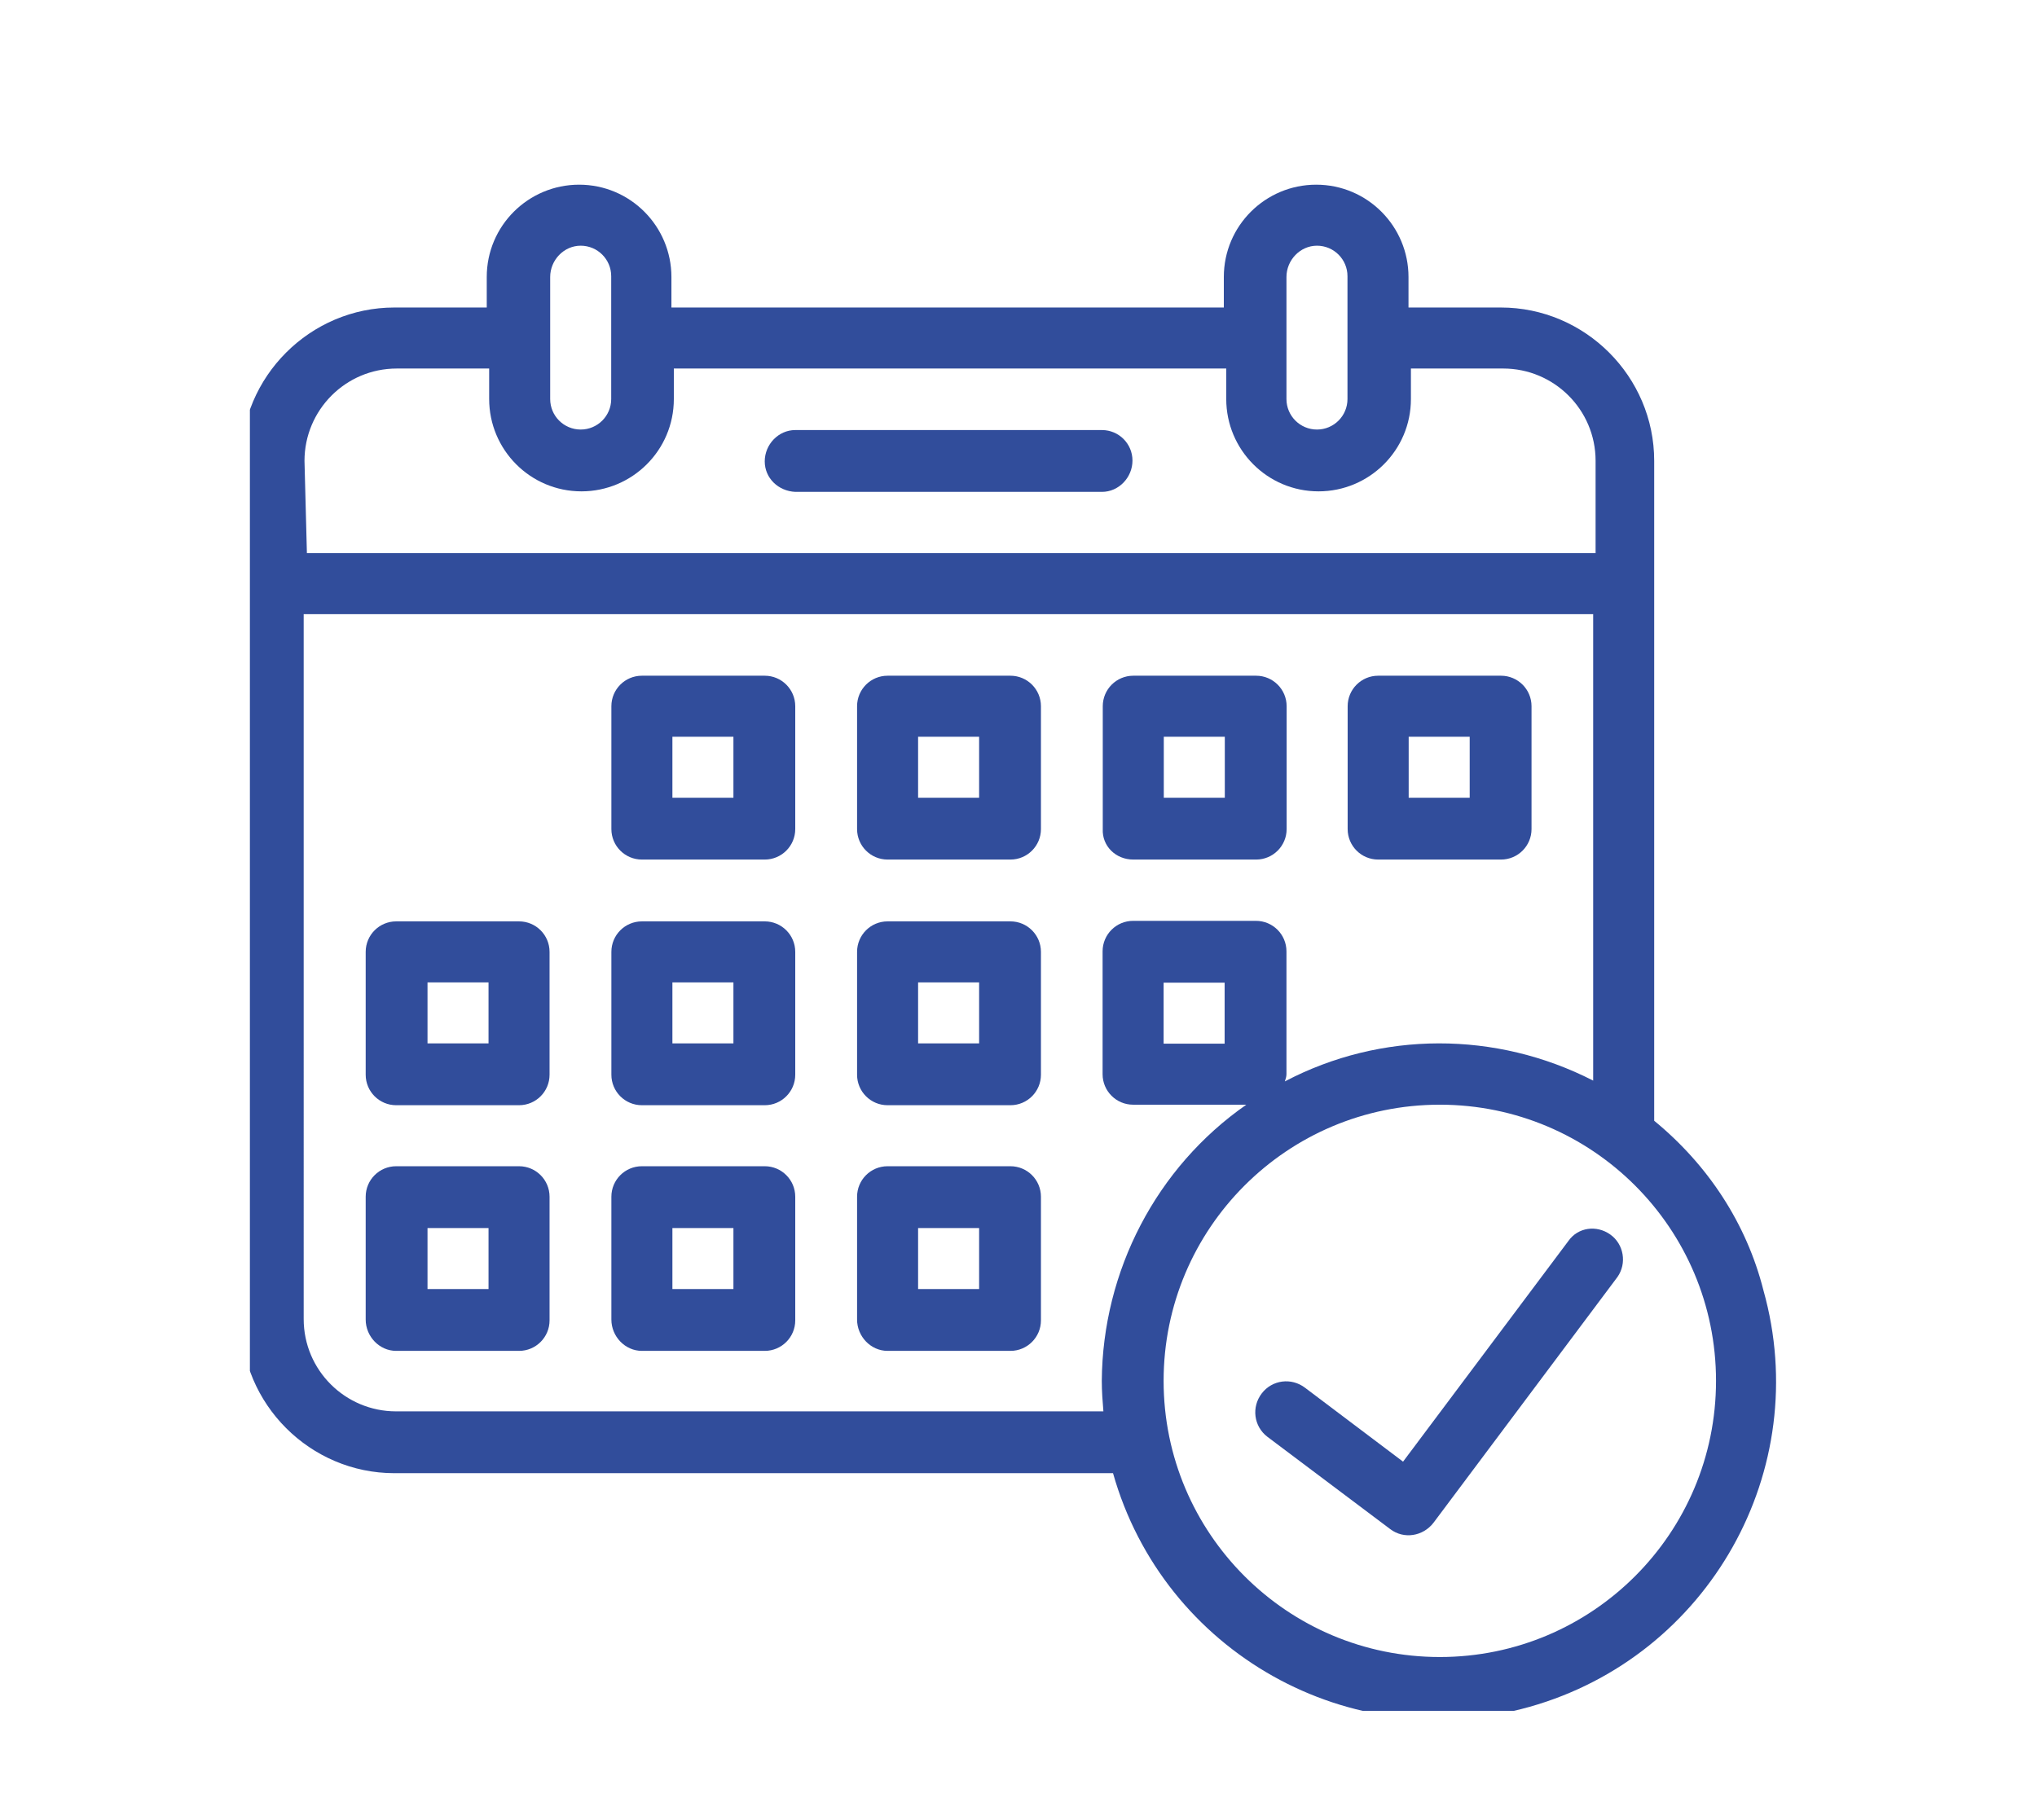
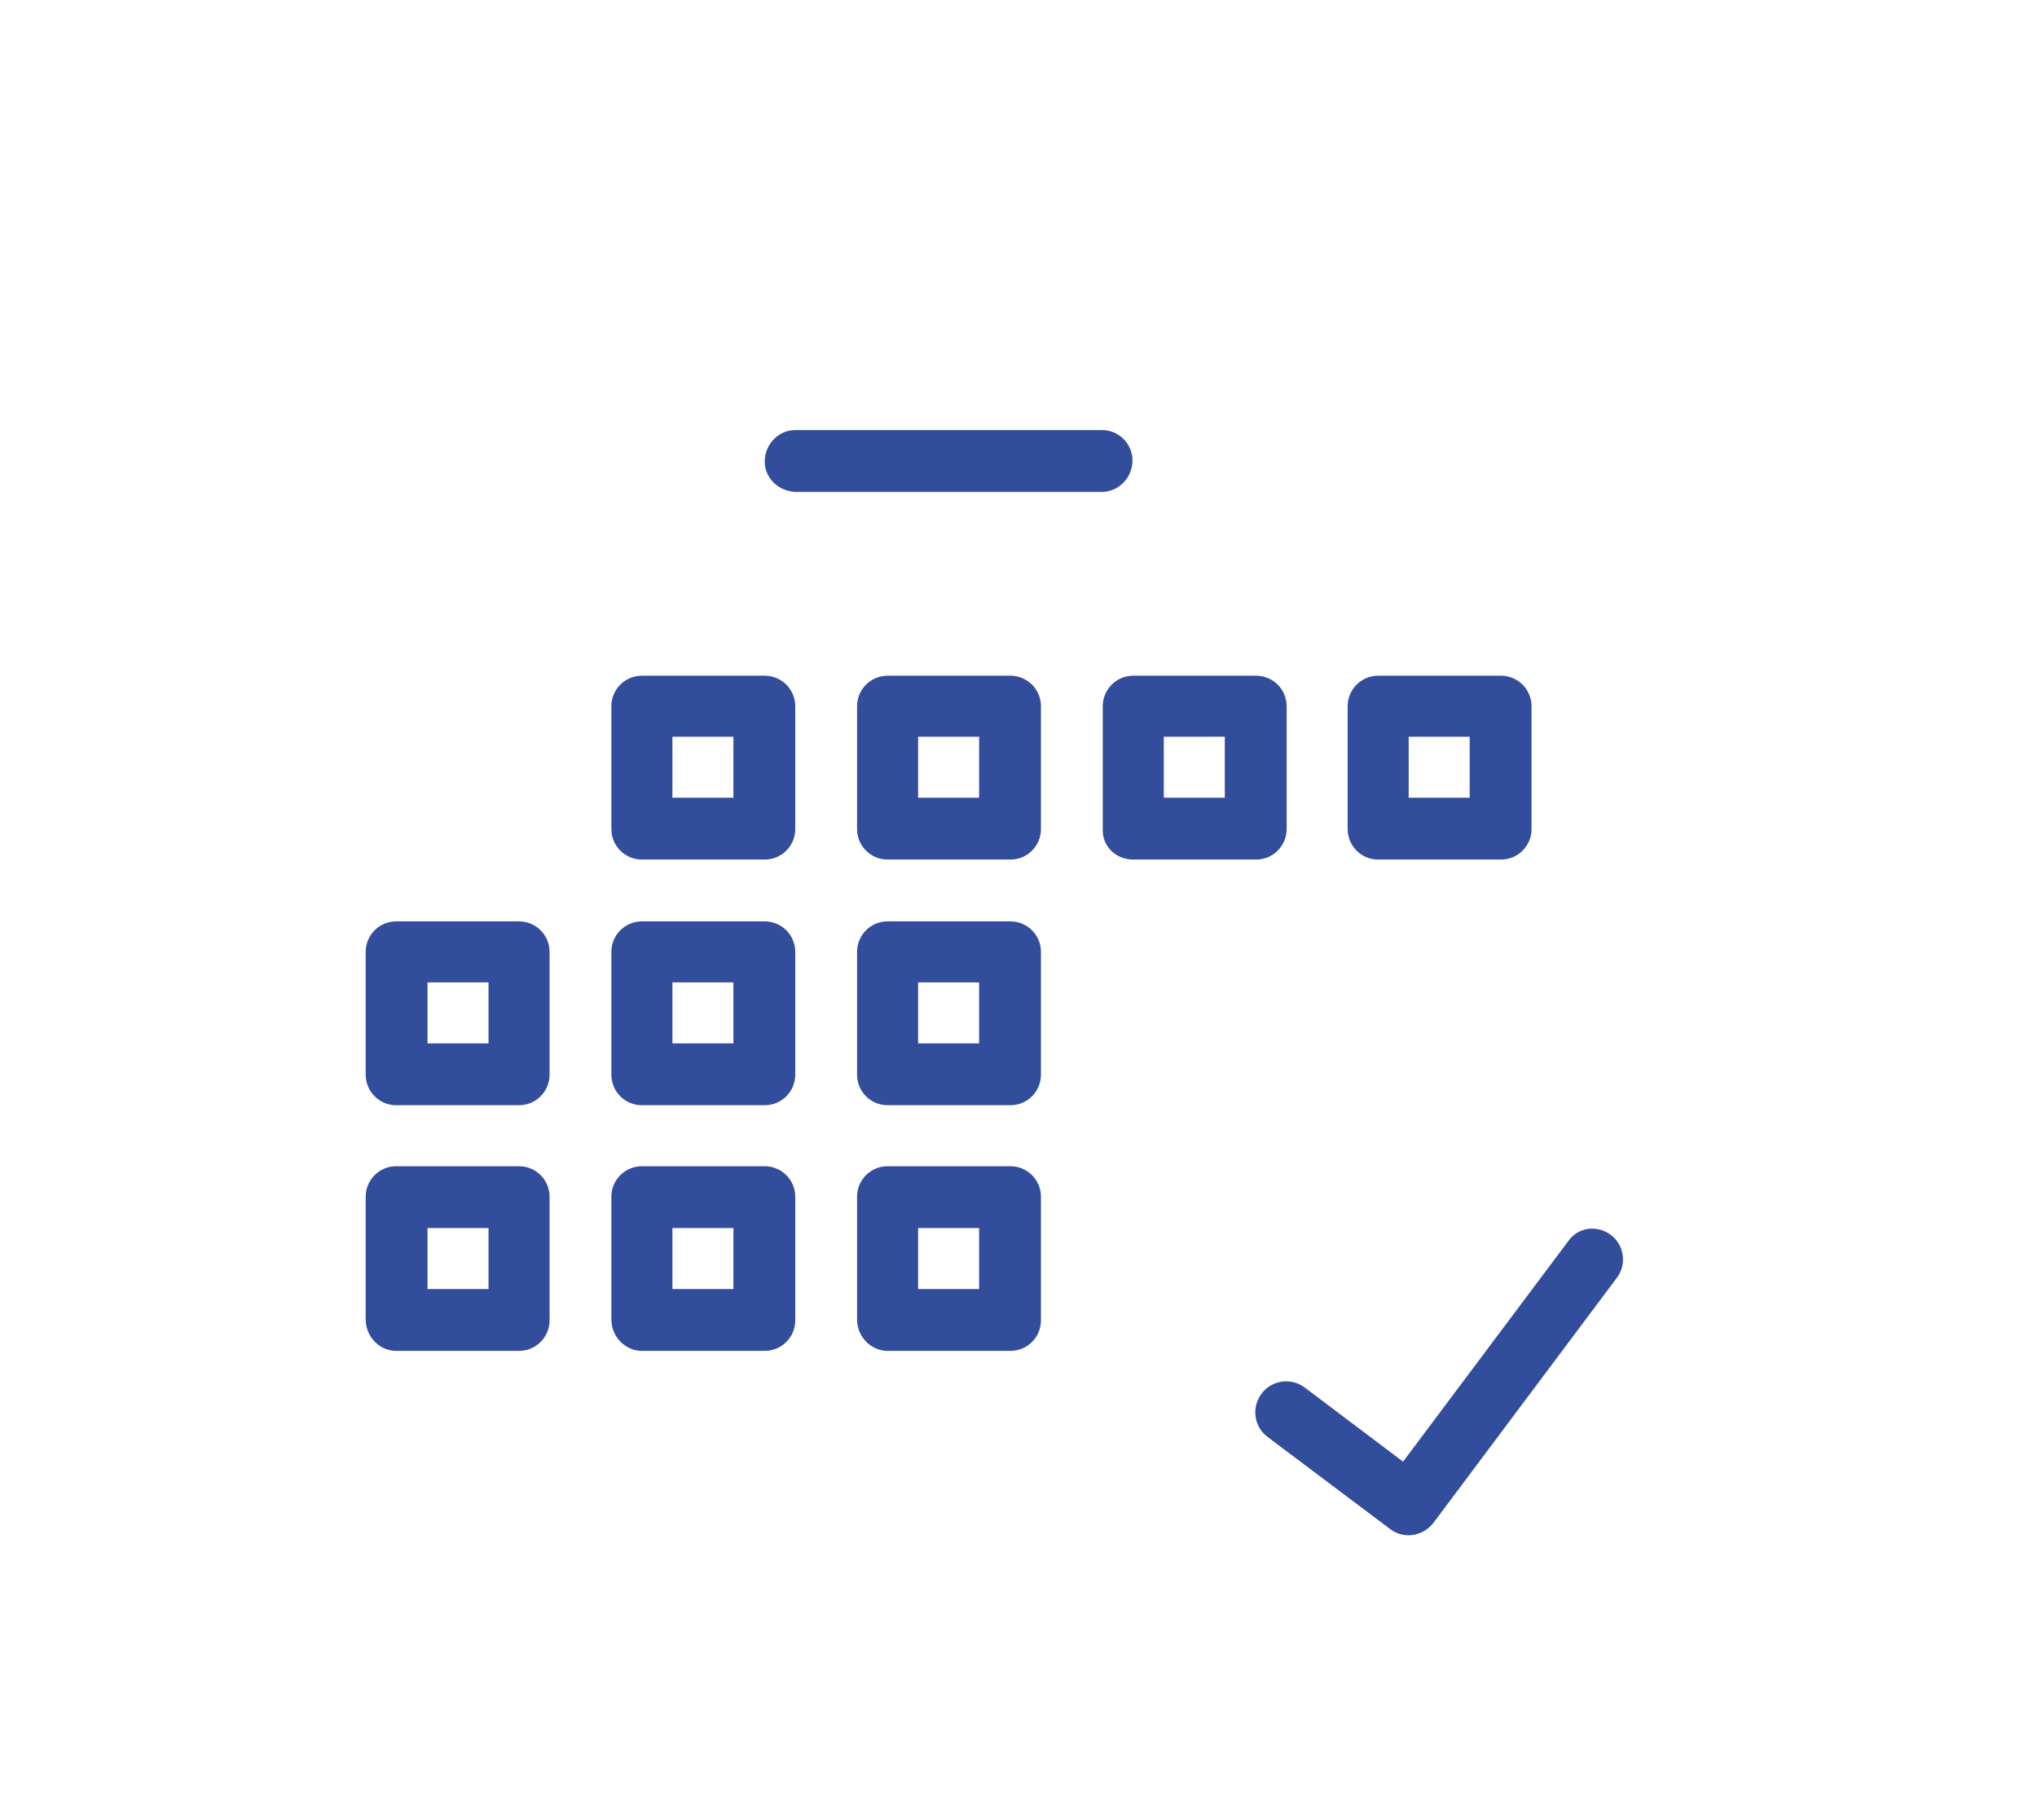
<svg xmlns="http://www.w3.org/2000/svg" xmlns:xlink="http://www.w3.org/1999/xlink" id="Calque_1" x="0px" y="0px" viewBox="0 0 253.7 226.7" style="enable-background:new 0 0 253.7 226.7;" xml:space="preserve">
  <style type="text/css">	.st0{fill:#314D9B;}	.st1{fill:none;stroke:#314D9B;stroke-width:3;}	.st2{clip-path:url(#SVGID_00000095305731768409291640000007090758630395834794_);}	.st3{fill:none;stroke:#324D9A;stroke-width:3;stroke-miterlimit:10;}	.st4{fill:#F5F7FC;}	.st5{fill:#272525;}	.st6{fill:#D54D30;}	.st7{fill:#2E3634;}	.st8{fill:#3DB49F;}	.st9{fill:none;stroke:#2E3634;stroke-width:0.619;stroke-miterlimit:10;}	.st10{fill:#FFFFFF;}	.st11{fill:none;stroke:#014747;stroke-width:0.825;stroke-miterlimit:10;}	.st12{fill:#0091A0;}	.st13{fill:#D2E1F9;}	.st14{fill:#EE7800;}	.st15{fill:#C7D8F9;}	.st16{fill:#00456B;}	.st17{fill:#FE9F73;}	.st18{fill:#F07162;}	.st19{fill:#38639A;}	.st20{fill:#1E2B46;}	.st21{fill:#223749;}	.st22{fill:#133671;}	.st23{fill:#21111D;}	.st24{opacity:0.2;}	.st25{fill:#D7E8FC;}	.st26{opacity:0.8;}	.st27{opacity:0.5;}	.st28{fill:#1D1D1B;}	.st29{fill:none;stroke:#7F92C2;stroke-width:1;stroke-miterlimit:9.996;}	.st30{fill-rule:evenodd;clip-rule:evenodd;fill:#242A28;}	.st31{fill:#EFEFEF;}	.st32{fill-rule:evenodd;clip-rule:evenodd;fill:#EFEFEF;}	.st33{fill:#242A28;}	.st34{fill:#C2C1C1;}	.st35{fill:#00ACC6;}	.st36{fill:#5DB1C5;}	.st37{fill:#009EBB;}	.st38{fill:#4A6876;}	.st39{fill:#CCD6DF;}	.st40{fill:#0A9CB4;}	.st41{fill:#7899AD;}	.st42{fill:#2E2E2E;}	.st43{fill:#3FA68D;}	.st44{fill:#16A9C5;}	.st45{fill:#64BDCF;}	.st46{fill:#E6E6E6;}	.st47{fill:#5E97B9;}	.st48{fill:#4A809F;}	.st49{fill:#1E1E1E;}	.st50{fill:#C83622;}	.st51{fill:#272626;}	.st52{fill:none;stroke:#2F3533;stroke-width:1.665;stroke-miterlimit:10;}	.st53{fill:#08A8C2;}	.st54{fill:#14191E;}	.st55{fill:#003954;}	.st56{fill:#07767D;}	.st57{fill:#088591;}	.st58{fill:#1E1C1C;}	.st59{fill:#009CB9;}	.st60{fill:#181818;}	.st61{fill:#5E7B83;}	.st62{opacity:0.62;fill:#181818;enable-background:new    ;}	.st63{fill:#E24F05;}	.st64{clip-path:url(#SVGID_00000024689722243870971320000001485388934010199231_);}	.st65{fill:none;}	.st66{fill:none;stroke:#314D9B;stroke-width:3;stroke-linecap:round;}			.st67{clip-path:url(#SVGID_00000158730170919951015960000006769872672765233568_);fill:none;stroke:#314D9B;stroke-width:3;stroke-linecap:round;}			.st68{clip-path:url(#SVGID_00000113350739268948381280000009548307800853037964_);fill:none;stroke:#314D9B;stroke-width:3;stroke-linecap:round;}			.st69{clip-path:url(#SVGID_00000143595568540056933800000007244094891222865542_);fill:none;stroke:#314D9B;stroke-width:3;stroke-linecap:round;}			.st70{clip-path:url(#SVGID_00000006695808382316399640000013043432310710547384_);fill:none;stroke:#314D9B;stroke-width:3;stroke-linecap:round;}			.st71{clip-path:url(#SVGID_00000065041454527157367720000011924013298206299296_);fill:none;stroke:#314D9B;stroke-width:3;stroke-linecap:round;}			.st72{clip-path:url(#SVGID_00000112614823650413023030000016038415035652995721_);fill:none;stroke:#314D9B;stroke-width:3;stroke-linecap:round;}			.st73{clip-path:url(#SVGID_00000176012430343533017080000015093944546354569637_);fill:none;stroke:#314D9B;stroke-width:3;stroke-linecap:round;}			.st74{clip-path:url(#SVGID_00000088130646162888843740000004094084136046402702_);fill:none;stroke:#314D9B;stroke-width:3;stroke-linecap:round;}			.st75{clip-path:url(#SVGID_00000011029847725039149790000011742674371251768706_);fill:none;stroke:#314D9B;stroke-width:3;stroke-linecap:round;}			.st76{clip-path:url(#SVGID_00000051367611120230873530000009217193969766273207_);fill:none;stroke:#314D9B;stroke-width:3;stroke-linecap:round;}			.st77{clip-path:url(#SVGID_00000009580684785341625720000015466392721020497054_);fill:none;stroke:#314D9B;stroke-width:3;stroke-linecap:round;}			.st78{clip-path:url(#SVGID_00000164502252573154663360000008167499772596615042_);fill:none;stroke:#314D9B;stroke-width:3;stroke-linecap:round;}			.st79{clip-path:url(#SVGID_00000173152637853843867840000009546265174325541823_);fill:none;stroke:#314D9B;stroke-width:3;stroke-linecap:round;}			.st80{clip-path:url(#SVGID_00000103947075865459220890000017250392476325418404_);fill:none;stroke:#314D9B;stroke-width:3;stroke-linecap:round;}			.st81{clip-path:url(#SVGID_00000157287555259309525340000009548195379719258540_);fill:none;stroke:#314D9B;stroke-width:3;stroke-linecap:round;}			.st82{clip-path:url(#SVGID_00000059300822471444797570000005842970448766587802_);fill:none;stroke:#314D9B;stroke-width:3;stroke-linecap:round;}			.st83{clip-path:url(#SVGID_00000169520657274083519430000005635641836939954871_);fill:none;stroke:#314D9B;stroke-width:3;stroke-linecap:round;}			.st84{clip-path:url(#SVGID_00000163751091386327317620000011984488098090963639_);fill:none;stroke:#314D9B;stroke-width:3;stroke-linecap:round;}			.st85{clip-path:url(#SVGID_00000156563304714257762000000017361047842643408310_);fill:none;stroke:#314D9B;stroke-width:3;stroke-linecap:round;}			.st86{clip-path:url(#SVGID_00000016761730851673769380000013453772145367815047_);fill:none;stroke:#314D9B;stroke-width:3;stroke-linecap:round;}			.st87{clip-path:url(#SVGID_00000161607950189844343410000013918728209324399491_);fill:none;stroke:#314D9B;stroke-width:3;stroke-linecap:round;}	.st88{fill:#314D9B;stroke:#314D9B;}	.st89{fill:none;stroke:#314D9B;stroke-width:6;}	.st90{fill-rule:evenodd;clip-rule:evenodd;fill:#314D9B;}</style>
  <g id="Groupe_5614" transform="translate(987.045 0.07)">
    <g id="Groupe_4652" transform="translate(0.178 0.235)">
      <g>
        <defs>
-           <rect id="SVGID_00000035510391545254715390000002009252027672456322_" x="-956.1" y="22.3" width="190.5" height="190.5" />
-         </defs>
+           </defs>
        <clipPath id="SVGID_00000112613280042091873430000000244341013001779590_">
          <use xlink:href="#SVGID_00000035510391545254715390000002009252027672456322_" style="overflow:visible;" />
        </clipPath>
        <g id="Groupe_4651" transform="translate(0 0)" style="clip-path:url(#SVGID_00000112613280042091873430000000244341013001779590_);">
-           <path id="Tracé_5983" class="st0" d="M-781.2,139.3V57.1c0-10.5-8.6-19.1-19.1-19.1h-11.5v-3.8c0-6.3-5.1-11.5-11.5-11.5l0,0     c-6.3,0-11.5,5.1-11.5,11.5v0V38h-68.8v-3.8c0-6.3-5.1-11.5-11.5-11.5c0,0,0,0,0,0c-6.3,0-11.5,5.1-11.5,11.5V38h-11.5     c-10.5,0-19.1,8.6-19.1,19.1v107c0,10.5,8.6,19.1,19.1,19.1h89.5c6.3,22.3,29.5,35.4,51.9,29.1c22.3-6.3,35.4-29.5,29.1-51.9     C-769.7,152.1-774.5,144.8-781.2,139.3L-781.2,139.3z M-807.9,206.1c-19,0-34.4-15.4-34.4-34.4s15.4-34.4,34.4-34.4     c19,0,34.4,15.4,34.4,34.4C-773.5,190.7-788.9,206.1-807.9,206.1L-807.9,206.1z M-949.3,57.1c0-6.3,5.1-11.5,11.5-11.5h11.5v3.8     c0,6.3,5.1,11.5,11.5,11.5c6.3,0,11.5-5.1,11.5-11.5v0v-3.8h68.8v3.8c0,6.3,5.1,11.5,11.5,11.5c6.3,0,11.5-5.1,11.5-11.5     c0,0,0,0,0,0v-3.8h11.5c6.3,0,11.5,5.1,11.5,11.5c0,0,0,0,0,0v11.5h-160.5L-949.3,57.1z M-914.9,30.3c2.1,0,3.8,1.7,3.8,3.8     c0,0,0,0,0,0v15.3c0,2.1-1.7,3.8-3.8,3.8l0,0c-2.1,0-3.8-1.7-3.8-3.8V34.2C-918.7,32.1-917,30.3-914.9,30.3     C-914.9,30.3-914.9,30.3-914.9,30.3z M-823.2,30.3c2.1,0,3.8,1.7,3.8,3.8v0v15.3c0,2.1-1.7,3.8-3.8,3.8c-2.1,0-3.8-1.7-3.8-3.8     V34.2C-827,32.1-825.3,30.3-823.2,30.3C-823.2,30.3-823.2,30.3-823.2,30.3z M-949.3,76.2h160.5v58.1     c-12.1-6.2-26.4-6.2-38.4,0.1c0.1-0.3,0.2-0.6,0.2-0.9v-15.3c0-2.1-1.7-3.8-3.8-3.8c0,0,0,0,0,0h-15.3c-2.1,0-3.8,1.7-3.8,3.8     c0,0,0,0,0,0v15.3c0,2.1,1.7,3.8,3.8,3.8l0,0h14.1c-11.2,7.8-17.9,20.7-18,34.4c0,1.3,0.1,2.6,0.2,3.8h-88.1     c-6.3,0-11.5-5.1-11.5-11.5V76.2z M-834.7,122.1v7.6h-7.6v-7.6H-834.7z" />
+           <path id="Tracé_5983" class="st0" d="M-781.2,139.3V57.1c0-10.5-8.6-19.1-19.1-19.1h-11.5v-3.8c0-6.3-5.1-11.5-11.5-11.5l0,0     c-6.3,0-11.5,5.1-11.5,11.5v0V38h-68.8v-3.8c0-6.3-5.1-11.5-11.5-11.5c0,0,0,0,0,0c-6.3,0-11.5,5.1-11.5,11.5V38h-11.5     c-10.5,0-19.1,8.6-19.1,19.1v107c0,10.5,8.6,19.1,19.1,19.1h89.5c6.3,22.3,29.5,35.4,51.9,29.1c22.3-6.3,35.4-29.5,29.1-51.9     C-769.7,152.1-774.5,144.8-781.2,139.3L-781.2,139.3z M-807.9,206.1c-19,0-34.4-15.4-34.4-34.4s15.4-34.4,34.4-34.4     c19,0,34.4,15.4,34.4,34.4C-773.5,190.7-788.9,206.1-807.9,206.1L-807.9,206.1z M-949.3,57.1c0-6.3,5.1-11.5,11.5-11.5v3.8     c0,6.3,5.1,11.5,11.5,11.5c6.3,0,11.5-5.1,11.5-11.5v0v-3.8h68.8v3.8c0,6.3,5.1,11.5,11.5,11.5c6.3,0,11.5-5.1,11.5-11.5     c0,0,0,0,0,0v-3.8h11.5c6.3,0,11.5,5.1,11.5,11.5c0,0,0,0,0,0v11.5h-160.5L-949.3,57.1z M-914.9,30.3c2.1,0,3.8,1.7,3.8,3.8     c0,0,0,0,0,0v15.3c0,2.1-1.7,3.8-3.8,3.8l0,0c-2.1,0-3.8-1.7-3.8-3.8V34.2C-918.7,32.1-917,30.3-914.9,30.3     C-914.9,30.3-914.9,30.3-914.9,30.3z M-823.2,30.3c2.1,0,3.8,1.7,3.8,3.8v0v15.3c0,2.1-1.7,3.8-3.8,3.8c-2.1,0-3.8-1.7-3.8-3.8     V34.2C-827,32.1-825.3,30.3-823.2,30.3C-823.2,30.3-823.2,30.3-823.2,30.3z M-949.3,76.2h160.5v58.1     c-12.1-6.2-26.4-6.2-38.4,0.1c0.1-0.3,0.2-0.6,0.2-0.9v-15.3c0-2.1-1.7-3.8-3.8-3.8c0,0,0,0,0,0h-15.3c-2.1,0-3.8,1.7-3.8,3.8     c0,0,0,0,0,0v15.3c0,2.1,1.7,3.8,3.8,3.8l0,0h14.1c-11.2,7.8-17.9,20.7-18,34.4c0,1.3,0.1,2.6,0.2,3.8h-88.1     c-6.3,0-11.5-5.1-11.5-11.5V76.2z M-834.7,122.1v7.6h-7.6v-7.6H-834.7z" />
        </g>
      </g>
    </g>
    <path id="Tracé_5984" class="st0" d="M-907.1,107h15.3c2.1,0,3.8-1.7,3.8-3.8V87.9c0-2.1-1.7-3.8-3.8-3.8h-15.3  c-2.1,0-3.8,1.7-3.8,3.8v15.3C-910.9,105.3-909.2,107-907.1,107z M-903.3,91.7h7.6v7.6h-7.6V91.7z" />
    <path id="Tracé_5985" class="st0" d="M-876.5,107h15.3c2.1,0,3.8-1.7,3.8-3.8V87.9c0-2.1-1.7-3.8-3.8-3.8c0,0,0,0,0,0h-15.3  c-2.1,0-3.8,1.7-3.8,3.8c0,0,0,0,0,0v15.3C-880.3,105.3-878.6,107-876.5,107z M-872.7,91.7h7.6v7.6h-7.6V91.7z" />
    <path id="Tracé_5986" class="st0" d="M-845.9,107h15.3c2.1,0,3.8-1.7,3.8-3.8V87.9c0-2.1-1.7-3.8-3.8-3.8c0,0,0,0,0,0h-15.3  c-2.1,0-3.8,1.7-3.8,3.8v15.3C-849.8,105.3-848.1,107-845.9,107z M-842.1,91.7h7.6v7.6h-7.6L-842.1,91.7z" />
    <path id="Tracé_5987" class="st0" d="M-815.4,107h15.3c2.1,0,3.8-1.7,3.8-3.8V87.9c0-2.1-1.7-3.8-3.8-3.8h-15.3  c-2.1,0-3.8,1.7-3.8,3.8v15.3C-819.2,105.3-817.5,107-815.4,107z M-811.6,91.7h7.6v7.6h-7.6V91.7z" />
    <path id="Tracé_5988" class="st0" d="M-937.7,137.6h15.3c2.1,0,3.8-1.7,3.8-3.8v-15.3c0-2.1-1.7-3.8-3.8-3.8h-15.3  c-2.1,0-3.8,1.7-3.8,3.8v15.3C-941.5,135.9-939.8,137.6-937.7,137.6z M-933.8,122.3h7.6v7.6h-7.6V122.3z" />
    <path id="Tracé_5989" class="st0" d="M-907.1,137.6h15.3c2.1,0,3.8-1.7,3.8-3.8v-15.3c0-2.1-1.7-3.8-3.8-3.8h-15.3  c-2.1,0-3.8,1.7-3.8,3.8v15.3C-910.9,135.9-909.2,137.6-907.1,137.6z M-903.3,122.3h7.6v7.6h-7.6V122.3z" />
    <path id="Tracé_5990" class="st0" d="M-876.5,137.6h15.3c2.1,0,3.8-1.7,3.8-3.8v-15.3c0-2.1-1.7-3.8-3.8-3.8c0,0,0,0,0,0h-15.3  c-2.1,0-3.8,1.7-3.8,3.8c0,0,0,0,0,0v15.3C-880.3,135.9-878.6,137.6-876.5,137.6z M-872.7,122.3h7.6v7.6h-7.6V122.3z" />
    <path id="Tracé_5991" class="st0" d="M-876.5,168.2h15.3c2.1,0,3.8-1.7,3.8-3.8c0,0,0,0,0,0V149c0-2.1-1.7-3.8-3.8-3.8  c0,0,0,0,0,0h-15.3c-2.1,0-3.8,1.7-3.8,3.8c0,0,0,0,0,0v15.3C-880.3,166.4-878.6,168.2-876.5,168.2  C-876.5,168.2-876.5,168.2-876.5,168.2L-876.5,168.2z M-872.7,152.9h7.6v7.6h-7.6V152.9z" />
    <path id="Tracé_5992" class="st0" d="M-937.7,168.2h15.3c2.1,0,3.8-1.7,3.8-3.8c0,0,0,0,0,0V149c0-2.1-1.7-3.8-3.8-3.8  c0,0,0,0,0,0h-15.3c-2.1,0-3.8,1.7-3.8,3.8c0,0,0,0,0,0v15.3C-941.5,166.4-939.8,168.2-937.7,168.2  C-937.7,168.2-937.7,168.2-937.7,168.2z M-933.8,152.9h7.6v7.6h-7.6V152.9z" />
    <path id="Tracé_5993" class="st0" d="M-907.1,168.2h15.3c2.1,0,3.8-1.7,3.8-3.8c0,0,0,0,0,0V149c0-2.1-1.7-3.8-3.8-3.8  c0,0,0,0,0,0h-15.3c-2.1,0-3.8,1.7-3.8,3.8c0,0,0,0,0,0v15.3C-910.9,166.4-909.2,168.2-907.1,168.2L-907.1,168.2z M-903.3,152.9  h7.6v7.6h-7.6V152.9z" />
    <path id="Tracé_5994" class="st0" d="M-785.6,159c1.2-1.7,0.8-4.1-0.9-5.3c-1.7-1.2-4-0.9-5.2,0.8l-20.6,27.5l-12.2-9.2  c-1.7-1.3-4.1-1-5.4,0.7c-1.3,1.7-1,4.1,0.7,5.4c0,0,0,0,0,0l15.3,11.5c1.7,1.3,4.1,0.9,5.4-0.8c0,0,0,0,0,0L-785.6,159z" />
    <path id="Tracé_5995" class="st0" d="M-849.8,53.5H-888c-2.1,0-3.8,1.8-3.8,3.9c0,2.1,1.7,3.7,3.8,3.8h38.2c2.1,0,3.8-1.8,3.8-3.9  C-846,55.2-847.7,53.5-849.8,53.5z" />
  </g>
</svg>